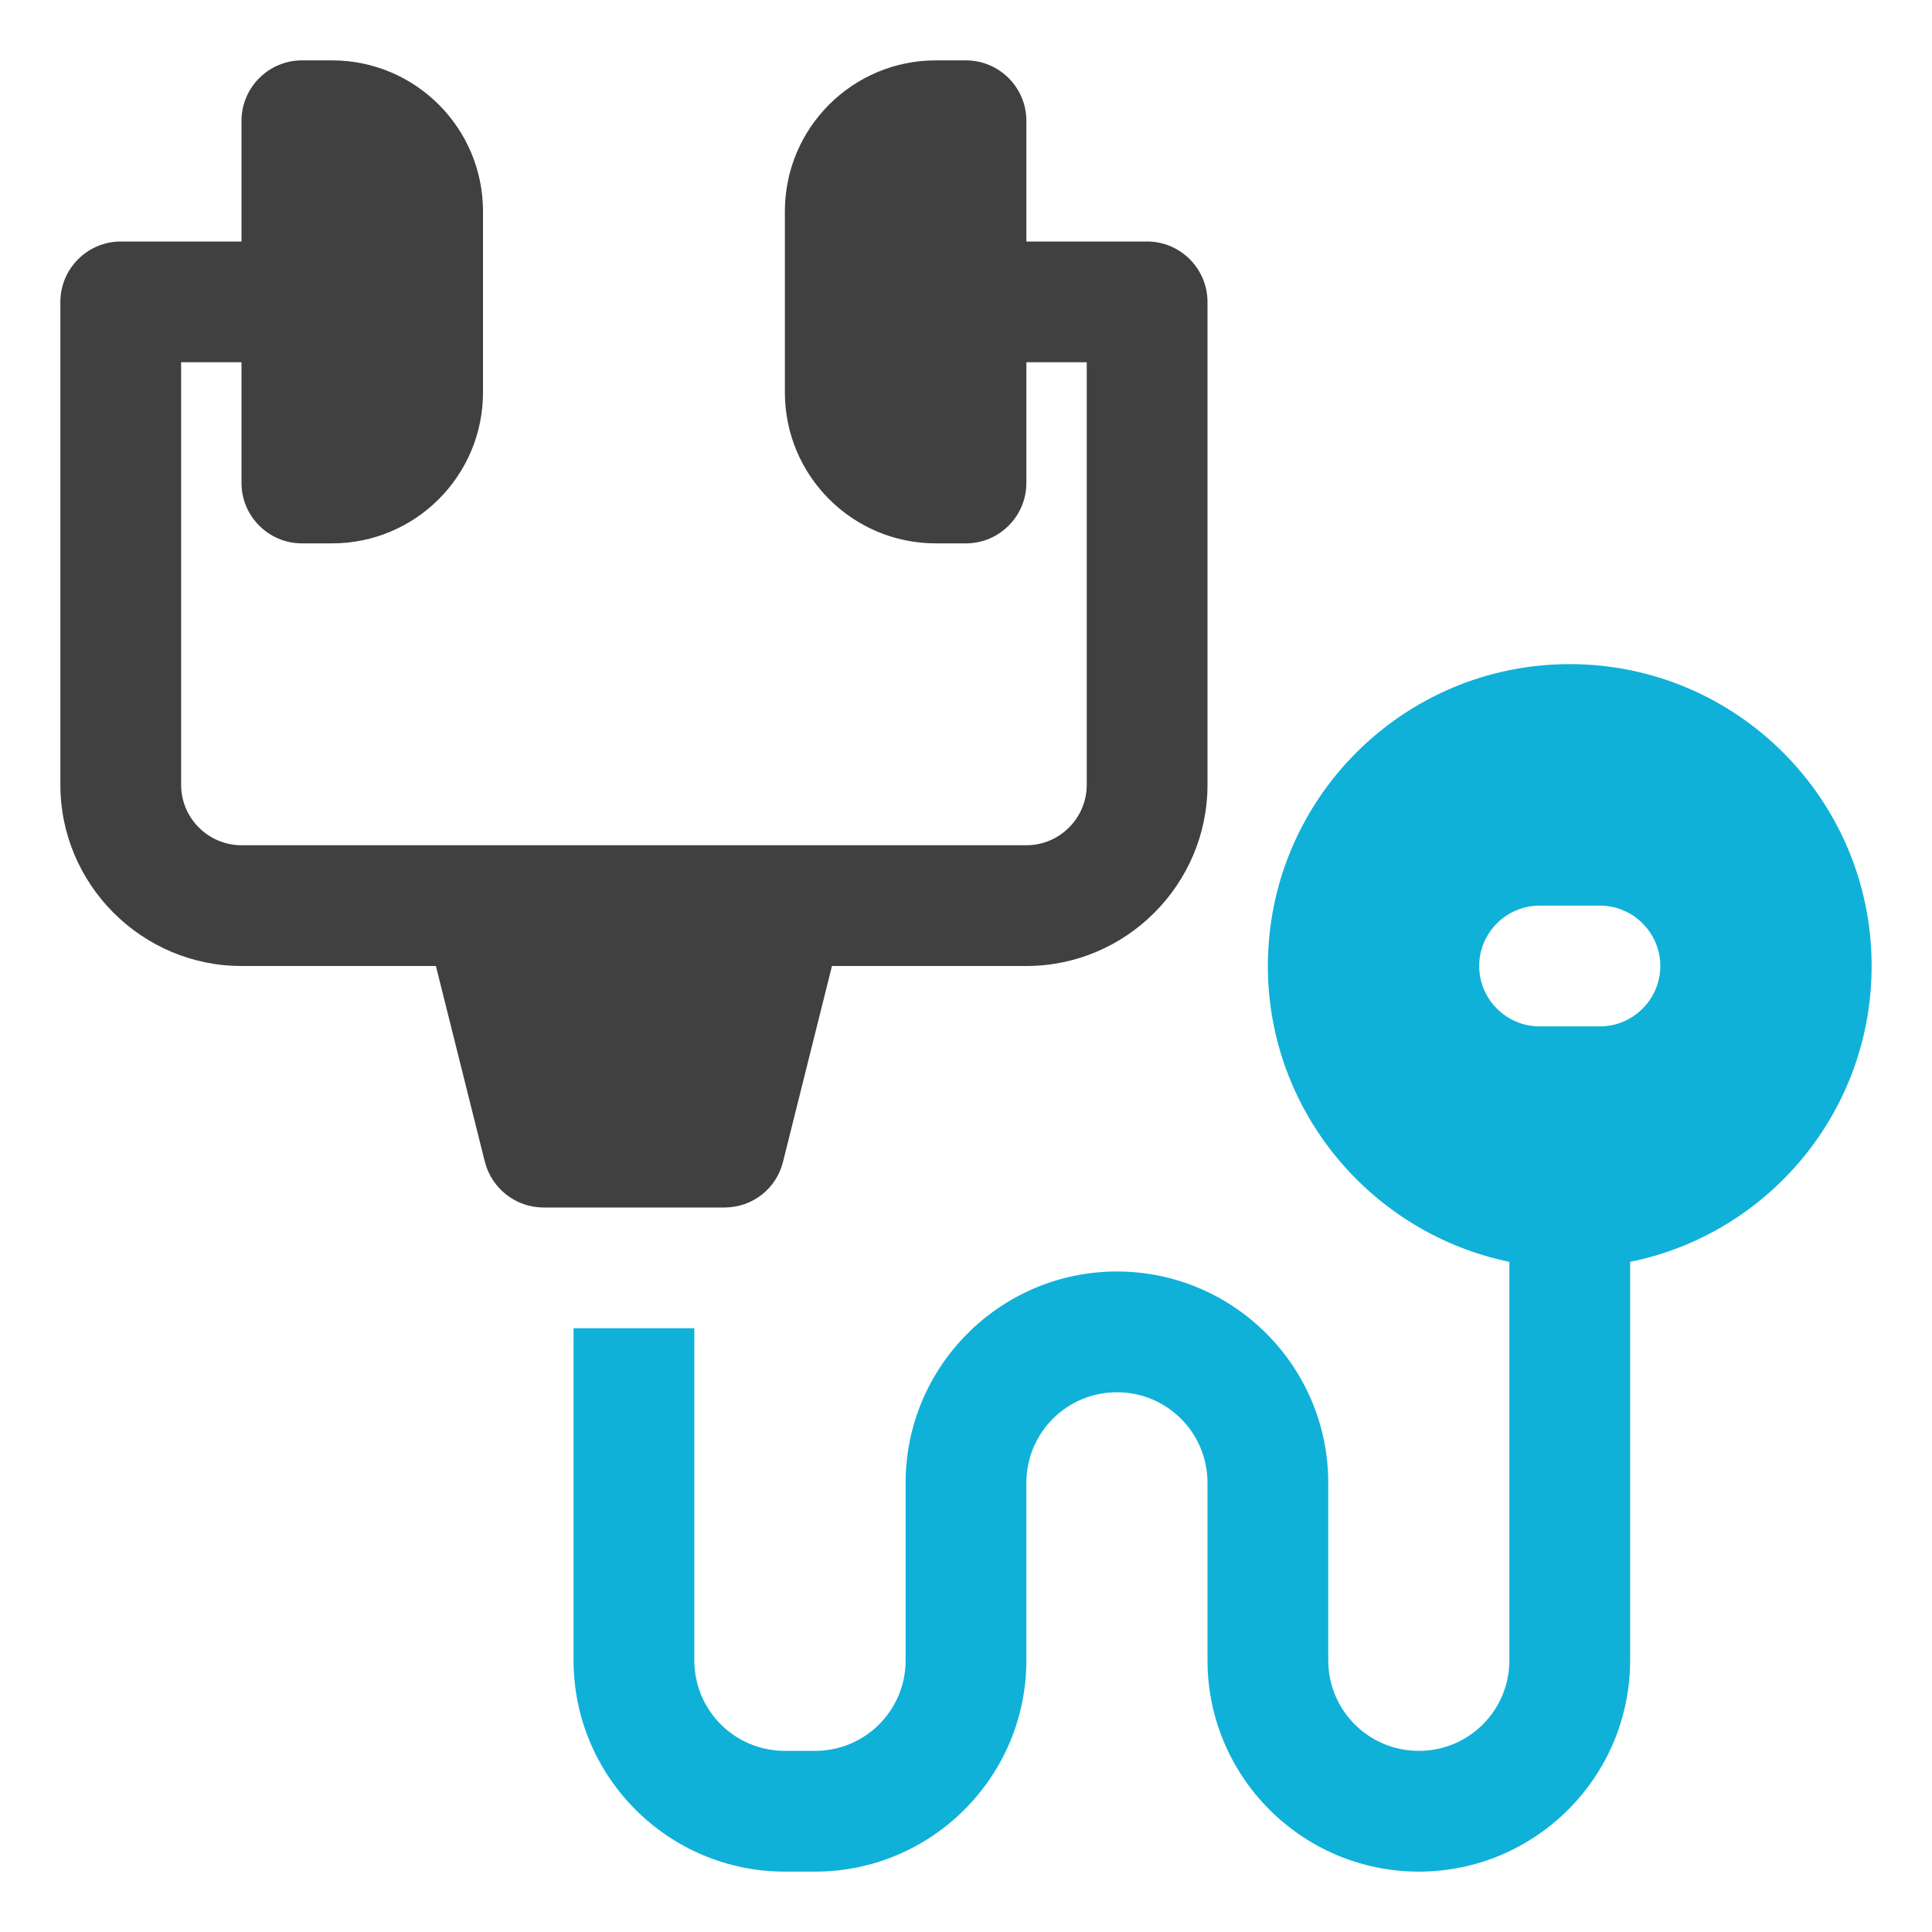
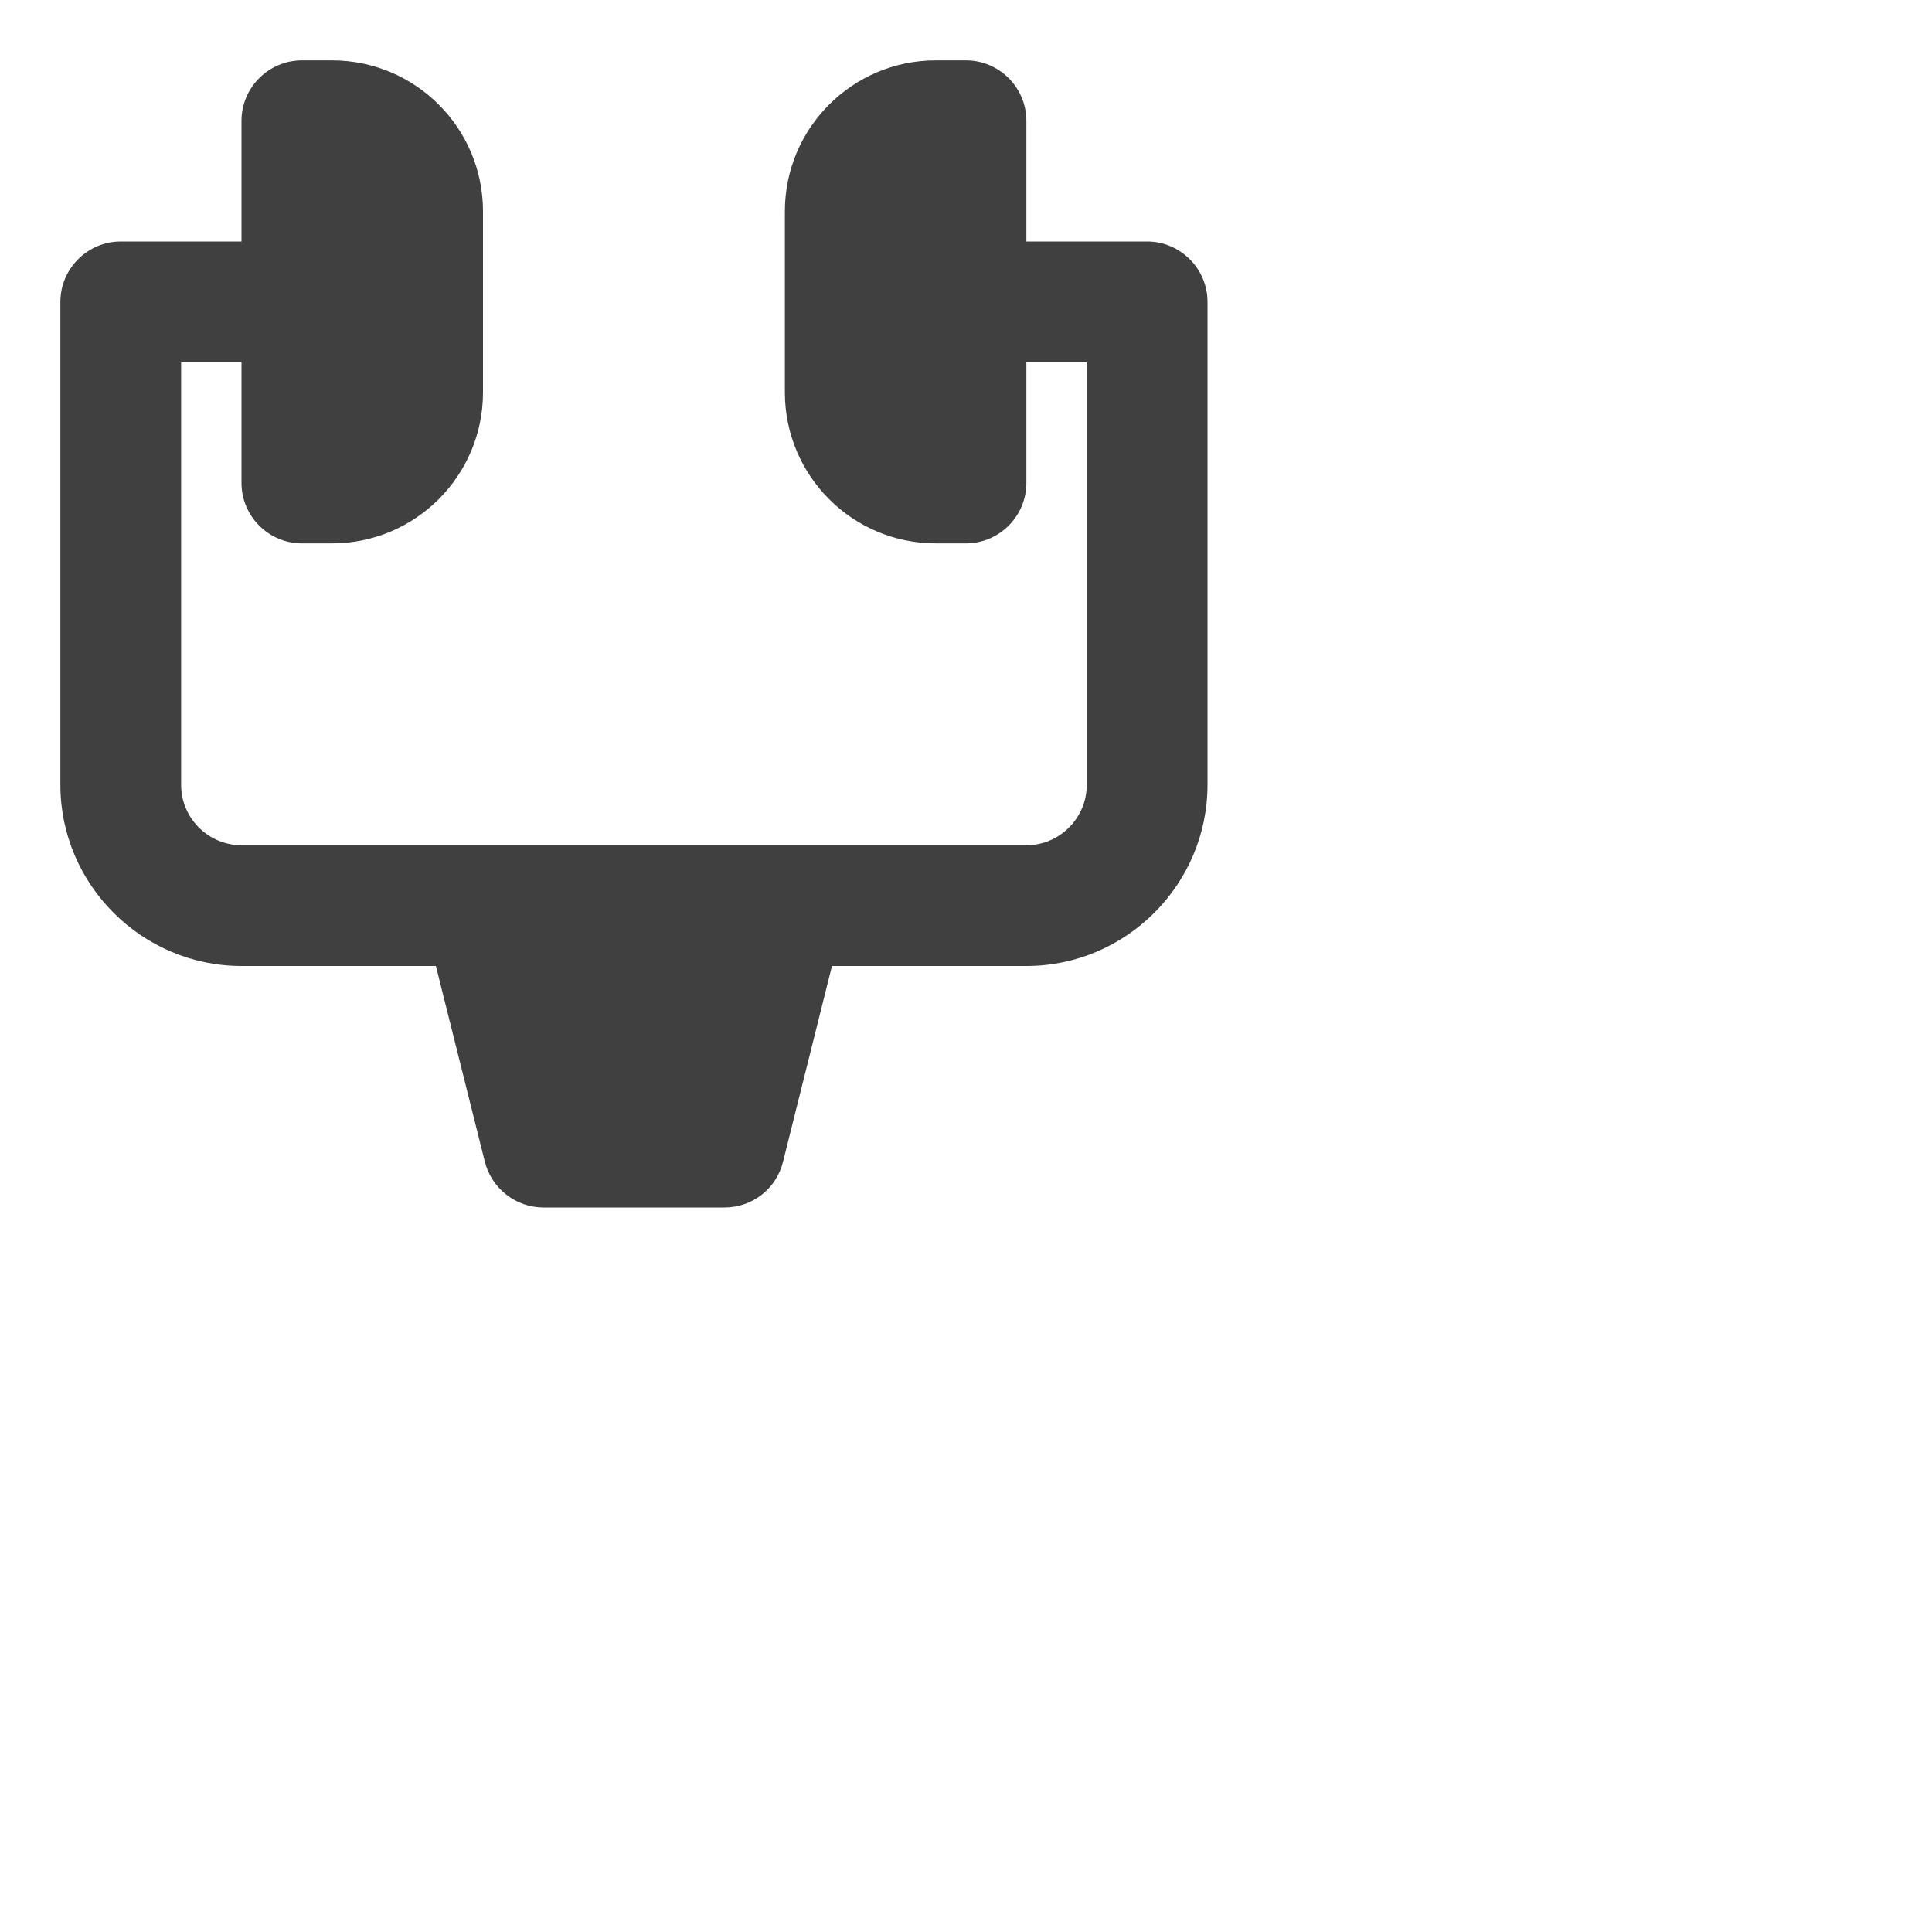
<svg xmlns="http://www.w3.org/2000/svg" id="OBJECT" viewBox="0 0 32 32">
  <style>
    .bleu{

    fill:#0fb1d8;
    }
    .gris{

    fill:#404040;
    }

  </style>
  <path class="gris " d="m12.97,19.24l.81-3.24h3.22c1.65,0,3-1.35,3-3V5c0-.55-.45-1-1-1h-2v-2c0-.55-.45-1-1-1h-.5c-1.38,0-2.5,1.12-2.5,2.5v3c0,1.38,1.12,2.5,2.5,2.5h.5c.55,0,1-.45,1-1v-2h1v7c0,.55-.45,1-1,1H4c-.55,0-1-.45-1-1v-7h1v2c0,.55.45,1,1,1h.5c1.38,0,2.5-1.12,2.5-2.5v-3c0-1.38-1.12-2.5-2.5-2.5h-.5c-.55,0-1,.45-1,1v2h-2c-.55,0-1,.45-1,1v8c0,1.65,1.35,3,3,3h3.22l.81,3.24c.11.44.51.76.97.76h3c.46,0,.86-.31.97-.76Z" />
-   <path class="bleu " d="m26,11c-2.76,0-5,2.24-5,5,0,2.41,1.72,4.43,4,4.9v6.6c0,.83-.67,1.5-1.5,1.5s-1.5-.67-1.5-1.5v-2.94c0-1.93-1.57-3.5-3.5-3.5s-3.5,1.57-3.5,3.5v2.94c0,.83-.67,1.5-1.5,1.5h-.5c-.83,0-1.5-.67-1.5-1.5v-5.5h-2v5.5c0,1.93,1.57,3.5,3.5,3.5h.5c1.93,0,3.5-1.57,3.5-3.5v-2.94c0-.83.67-1.5,1.5-1.5s1.5.67,1.5,1.5v2.94c0,1.93,1.57,3.5,3.5,3.5s3.5-1.57,3.5-3.5v-6.6c2.28-.46,4-2.48,4-4.9,0-2.76-2.24-5-5-5Zm.5,6h-1c-.55,0-1-.45-1-1s.45-1,1-1h1c.55,0,1,.45,1,1s-.45,1-1,1Z" />
</svg>